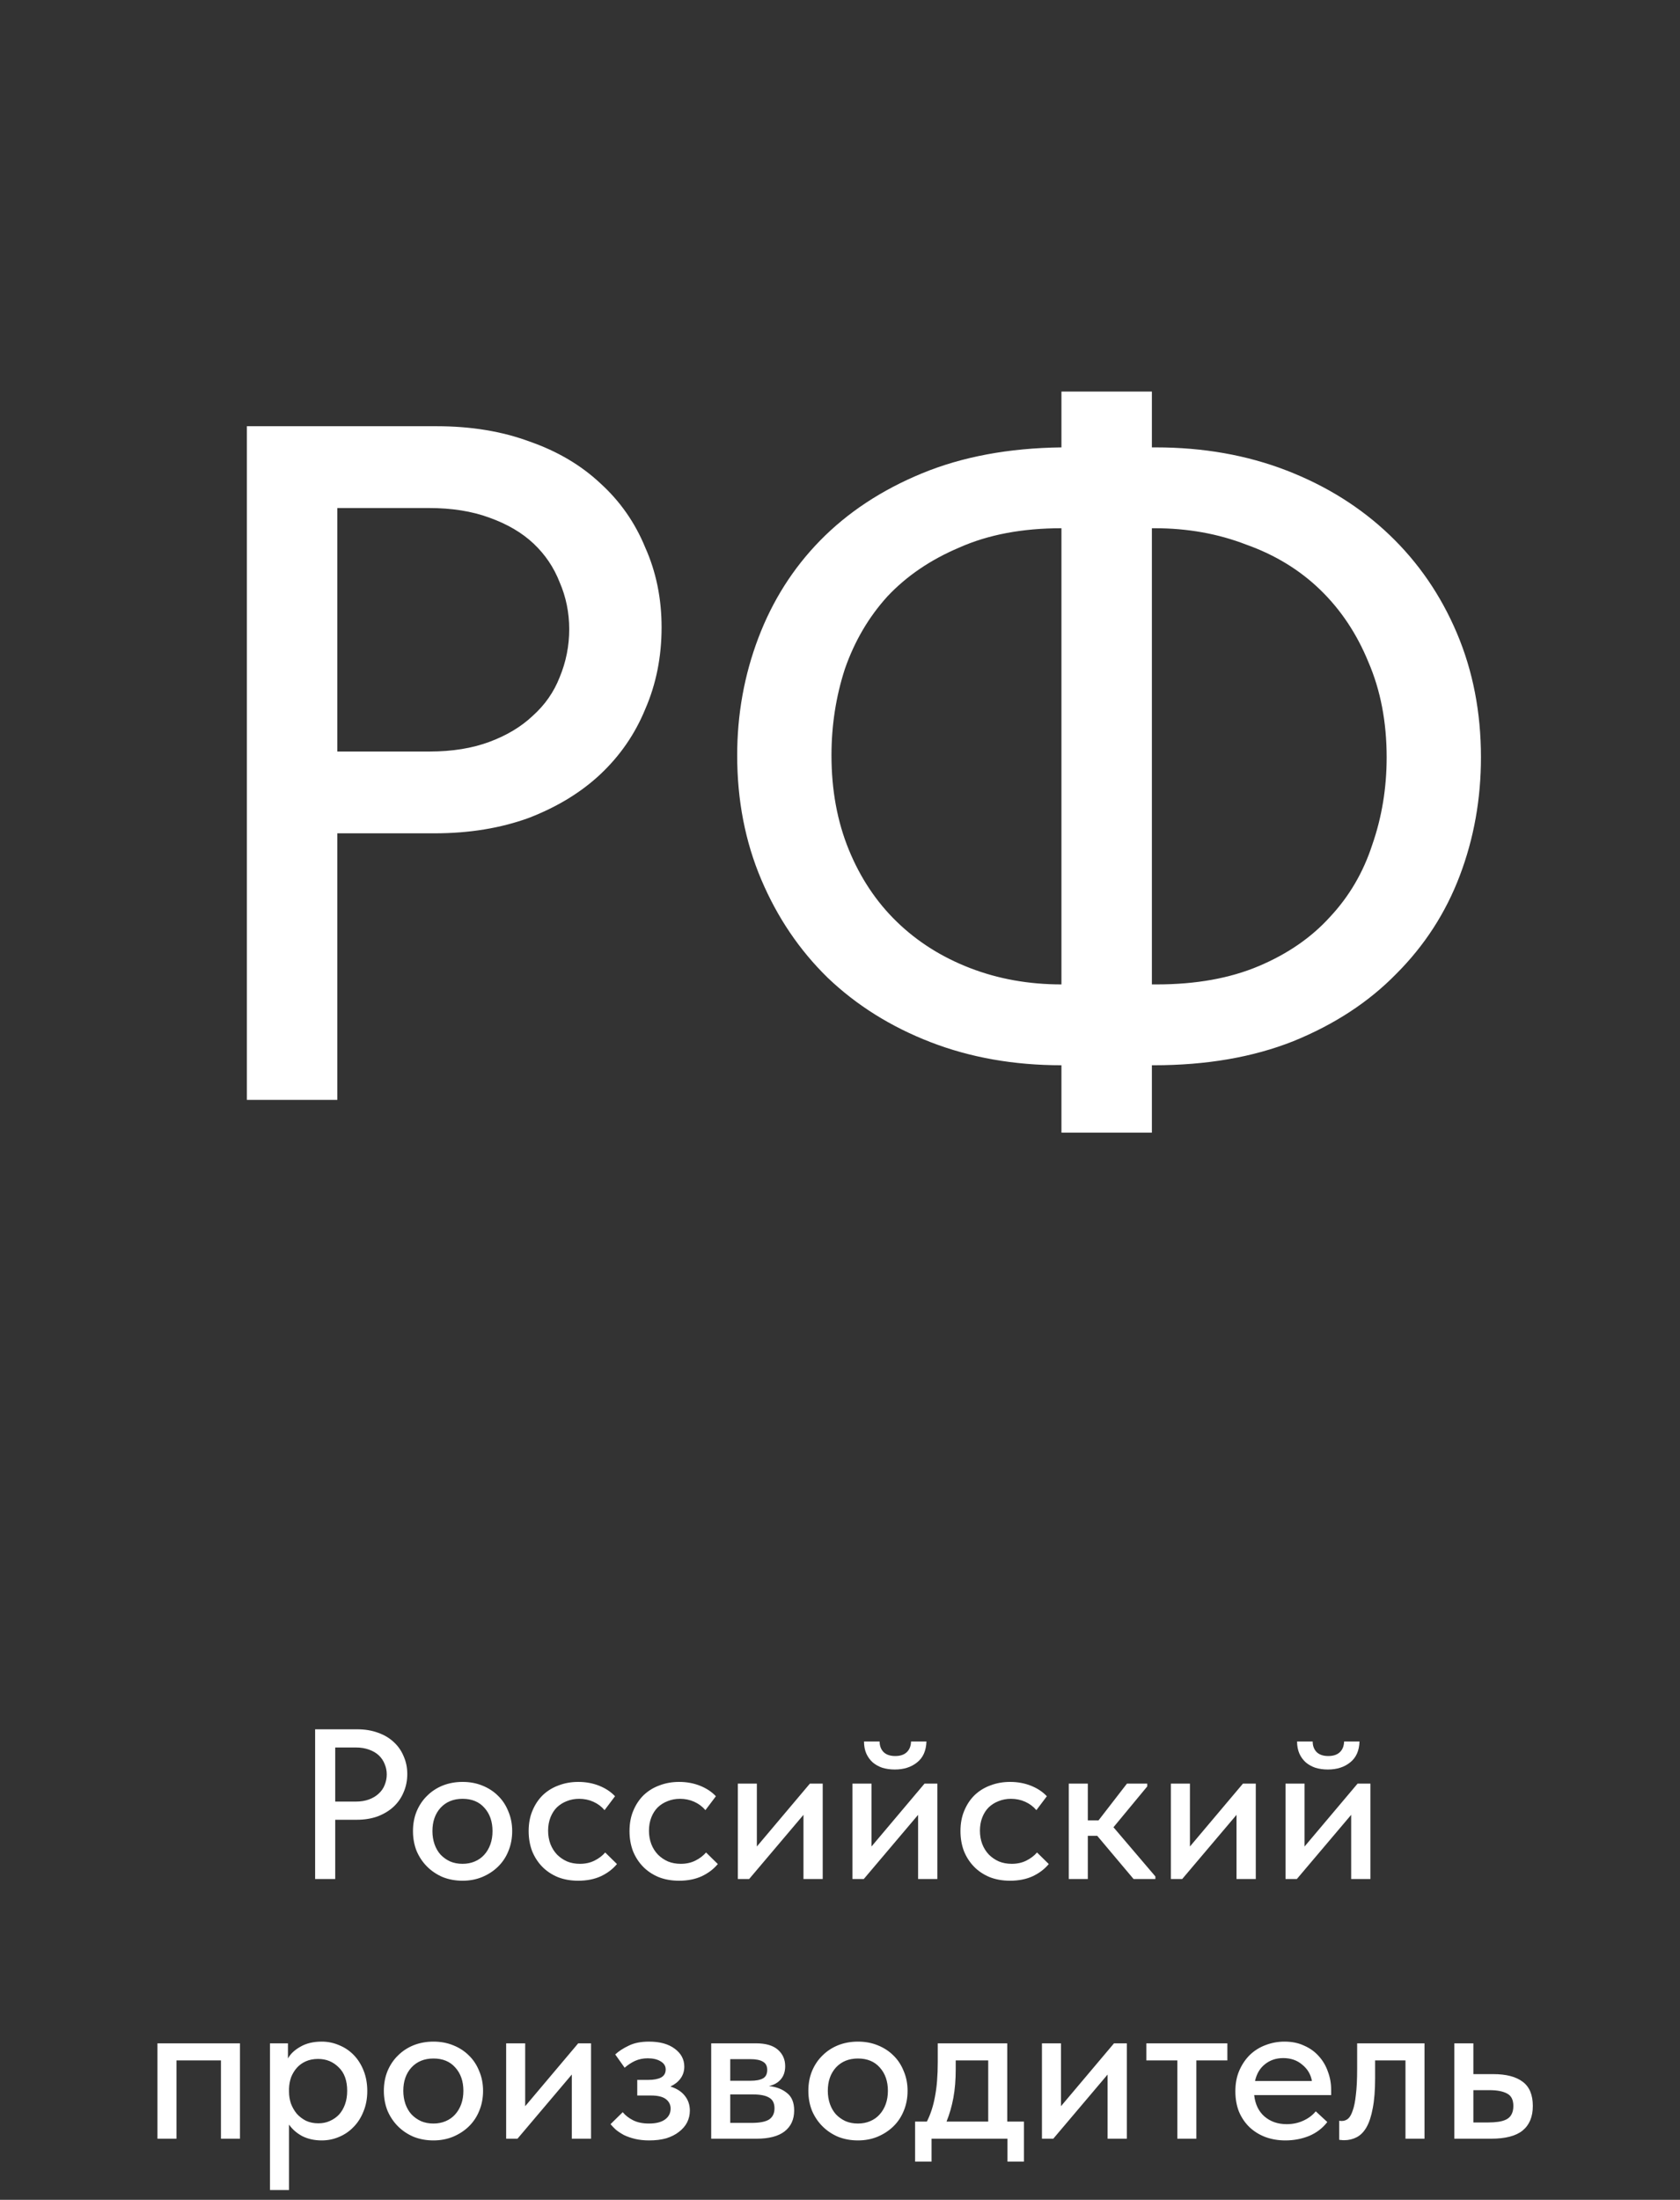
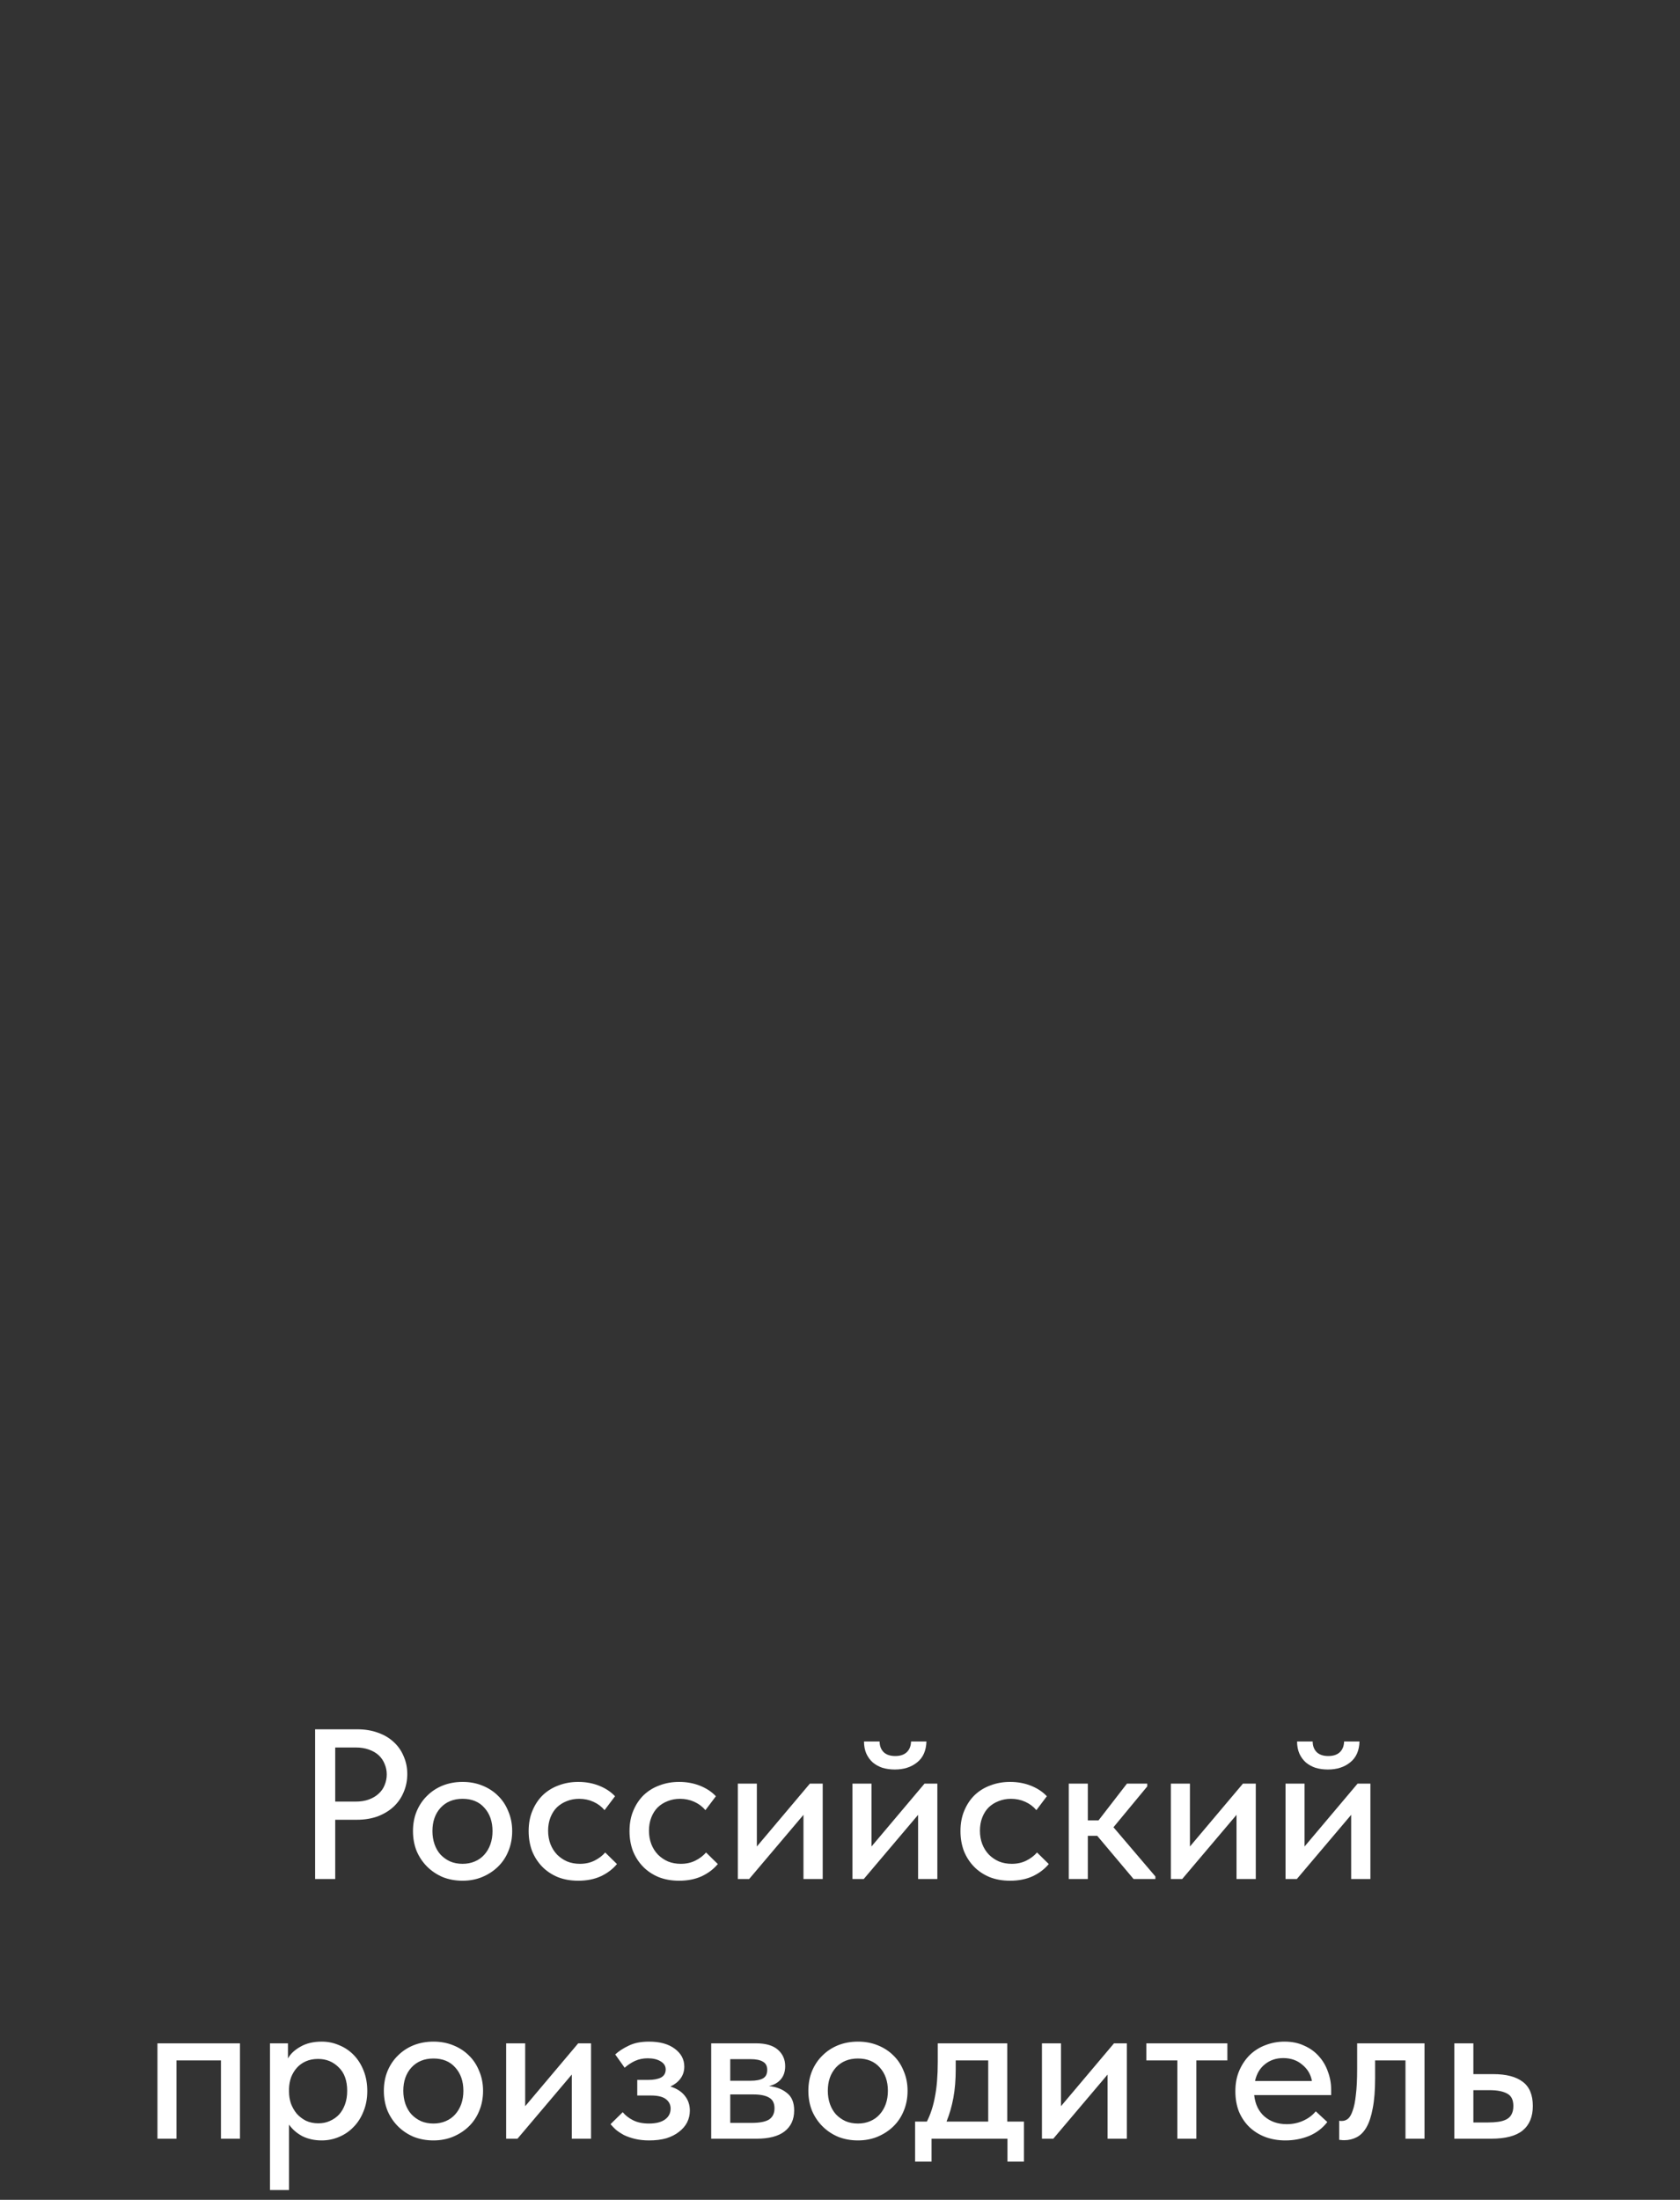
<svg xmlns="http://www.w3.org/2000/svg" width="110" height="144" viewBox="0 0 110 144" fill="none">
  <rect x="0" y="0" width="110" height="144" fill="#333333" stroke="none" />
  <g clip-path="url(#clip0_3547_642)">
-     <path d="M28.576 27.9C30.844 27.9 32.881 28.236 34.687 28.908C36.493 29.538 38.026 30.441 39.286 31.617C40.588 32.793 41.575 34.2 42.247 35.838C42.961 37.434 43.318 39.177 43.318 41.067C43.318 42.999 42.961 44.784 42.247 46.422C41.575 48.06 40.588 49.488 39.286 50.706C38.026 51.882 36.472 52.827 34.624 53.541C32.776 54.213 30.718 54.549 28.45 54.549H22.087V72H16.165V27.9H28.576ZM28.135 49.194C29.605 49.194 30.907 48.984 32.041 48.564C33.175 48.144 34.12 47.577 34.876 46.863C35.674 46.149 36.262 45.309 36.64 44.343C37.06 43.335 37.27 42.285 37.27 41.193C37.27 40.101 37.06 39.072 36.64 38.106C36.262 37.14 35.695 36.3 34.939 35.586C34.183 34.872 33.217 34.305 32.041 33.885C30.907 33.465 29.584 33.255 28.072 33.255H22.087V49.194H28.135ZM75.421 29.286H75.673C78.781 29.286 81.637 29.79 84.241 30.798C86.845 31.806 89.092 33.213 90.982 35.019C92.872 36.825 94.342 38.967 95.392 41.445C96.442 43.923 96.967 46.632 96.967 49.572C96.967 52.302 96.505 54.885 95.581 57.321C94.657 59.757 93.271 61.899 91.423 63.747C89.617 65.595 87.37 67.065 84.682 68.157C82.036 69.207 78.991 69.732 75.547 69.732H75.421V74.142H69.499V69.732C66.391 69.732 63.535 69.228 60.931 68.22C58.327 67.212 56.08 65.805 54.19 63.999C52.342 62.193 50.893 60.051 49.843 57.573C48.793 55.095 48.268 52.386 48.268 49.446C48.268 46.758 48.73 44.196 49.654 41.76C50.578 39.324 51.922 37.203 53.686 35.397C55.492 33.549 57.718 32.079 60.364 30.987C63.01 29.895 66.055 29.328 69.499 29.286V25.632H75.421V29.286ZM75.736 64.44C78.298 64.44 80.524 64.041 82.414 63.243C84.304 62.445 85.858 61.374 87.076 60.03C88.336 58.686 89.26 57.111 89.848 55.305C90.478 53.499 90.793 51.588 90.793 49.572C90.793 47.262 90.394 45.183 89.596 43.335C88.84 41.487 87.79 39.912 86.446 38.61C85.102 37.308 83.485 36.321 81.595 35.649C79.747 34.935 77.752 34.578 75.61 34.578H75.421V64.44H75.736ZM54.442 49.446C54.442 51.714 54.82 53.772 55.576 55.62C56.332 57.468 57.382 59.043 58.726 60.345C60.07 61.647 61.666 62.655 63.514 63.369C65.362 64.083 67.357 64.44 69.499 64.44V34.578C66.937 34.578 64.711 34.998 62.821 35.838C60.931 36.636 59.356 37.707 58.096 39.051C56.878 40.395 55.954 41.97 55.324 43.776C54.736 45.582 54.442 47.472 54.442 49.446Z" fill="white" />
-   </g>
+     </g>
  <path d="M23.391 113.2C23.895 113.2 24.347 113.275 24.749 113.424C25.15 113.564 25.491 113.765 25.771 114.026C26.06 114.287 26.279 114.6 26.429 114.964C26.587 115.319 26.667 115.706 26.667 116.126C26.667 116.555 26.587 116.952 26.429 117.316C26.279 117.68 26.06 117.997 25.771 118.268C25.491 118.529 25.145 118.739 24.735 118.898C24.324 119.047 23.867 119.122 23.363 119.122H21.949V123H20.633V113.2H23.391ZM23.293 117.932C23.619 117.932 23.909 117.885 24.161 117.792C24.413 117.699 24.623 117.573 24.791 117.414C24.968 117.255 25.099 117.069 25.183 116.854C25.276 116.63 25.323 116.397 25.323 116.154C25.323 115.911 25.276 115.683 25.183 115.468C25.099 115.253 24.973 115.067 24.805 114.908C24.637 114.749 24.422 114.623 24.161 114.53C23.909 114.437 23.615 114.39 23.279 114.39H21.949V117.932H23.293ZM30.288 123.112C29.822 123.112 29.387 123.033 28.986 122.874C28.594 122.706 28.253 122.477 27.964 122.188C27.675 121.899 27.446 121.558 27.278 121.166C27.119 120.765 27.04 120.331 27.04 119.864C27.04 119.397 27.119 118.968 27.278 118.576C27.446 118.175 27.675 117.834 27.964 117.554C28.253 117.265 28.594 117.041 28.986 116.882C29.387 116.723 29.822 116.644 30.288 116.644C30.755 116.644 31.184 116.723 31.576 116.882C31.977 117.041 32.323 117.265 32.612 117.554C32.901 117.834 33.126 118.175 33.284 118.576C33.452 118.968 33.536 119.397 33.536 119.864C33.536 120.34 33.452 120.779 33.284 121.18C33.126 121.572 32.897 121.913 32.598 122.202C32.309 122.482 31.963 122.706 31.562 122.874C31.17 123.033 30.745 123.112 30.288 123.112ZM30.288 122.006C30.578 122.006 30.843 121.955 31.086 121.852C31.329 121.749 31.534 121.605 31.702 121.418C31.88 121.222 32.015 120.993 32.108 120.732C32.202 120.471 32.248 120.181 32.248 119.864C32.248 119.239 32.071 118.73 31.716 118.338C31.371 117.946 30.895 117.75 30.288 117.75C29.691 117.75 29.21 117.946 28.846 118.338C28.491 118.73 28.314 119.239 28.314 119.864C28.314 120.172 28.361 120.461 28.454 120.732C28.547 120.993 28.678 121.217 28.846 121.404C29.023 121.591 29.233 121.74 29.476 121.852C29.719 121.955 29.989 122.006 30.288 122.006ZM37.862 123.112C37.368 123.112 36.92 123.033 36.518 122.874C36.117 122.706 35.776 122.477 35.496 122.188C35.216 121.899 34.997 121.558 34.838 121.166C34.689 120.765 34.614 120.331 34.614 119.864C34.614 119.36 34.698 118.912 34.866 118.52C35.034 118.119 35.263 117.778 35.552 117.498C35.851 117.218 36.196 117.008 36.588 116.868C36.98 116.719 37.405 116.644 37.862 116.644C38.357 116.644 38.814 116.728 39.234 116.896C39.654 117.064 40 117.293 40.27 117.582L39.584 118.492C39.388 118.259 39.146 118.077 38.856 117.946C38.567 117.815 38.254 117.75 37.918 117.75C37.629 117.75 37.358 117.801 37.106 117.904C36.864 117.997 36.649 118.133 36.462 118.31C36.285 118.487 36.145 118.707 36.042 118.968C35.94 119.229 35.888 119.519 35.888 119.836C35.888 120.153 35.94 120.447 36.042 120.718C36.145 120.979 36.29 121.208 36.476 121.404C36.663 121.591 36.882 121.74 37.134 121.852C37.386 121.955 37.666 122.006 37.974 122.006C38.329 122.006 38.646 121.936 38.926 121.796C39.206 121.656 39.44 121.479 39.626 121.264L40.396 122.02C40.126 122.347 39.776 122.613 39.346 122.818C38.917 123.014 38.422 123.112 37.862 123.112ZM44.466 123.112C43.971 123.112 43.523 123.033 43.122 122.874C42.721 122.706 42.38 122.477 42.1 122.188C41.82 121.899 41.6 121.558 41.442 121.166C41.292 120.765 41.218 120.331 41.218 119.864C41.218 119.36 41.302 118.912 41.47 118.52C41.638 118.119 41.867 117.778 42.156 117.498C42.455 117.218 42.8 117.008 43.192 116.868C43.584 116.719 44.008 116.644 44.466 116.644C44.961 116.644 45.418 116.728 45.838 116.896C46.258 117.064 46.603 117.293 46.874 117.582L46.188 118.492C45.992 118.259 45.749 118.077 45.46 117.946C45.17 117.815 44.858 117.75 44.522 117.75C44.233 117.75 43.962 117.801 43.71 117.904C43.467 117.997 43.252 118.133 43.066 118.31C42.889 118.487 42.748 118.707 42.646 118.968C42.543 119.229 42.492 119.519 42.492 119.836C42.492 120.153 42.543 120.447 42.646 120.718C42.748 120.979 42.893 121.208 43.08 121.404C43.267 121.591 43.486 121.74 43.738 121.852C43.99 121.955 44.27 122.006 44.578 122.006C44.932 122.006 45.25 121.936 45.53 121.796C45.81 121.656 46.043 121.479 46.23 121.264L47 122.02C46.729 122.347 46.379 122.613 45.95 122.818C45.52 123.014 45.026 123.112 44.466 123.112ZM48.31 116.756H49.556V120.872L53.028 116.756H53.868V123H52.608V118.8L49.052 123H48.31V116.756ZM55.816 116.756H57.062V120.872L60.534 116.756H61.374V123H60.114V118.8L56.558 123H55.816V116.756ZM58.588 115.832C58.299 115.832 58.028 115.795 57.776 115.72C57.533 115.636 57.323 115.519 57.146 115.37C56.969 115.211 56.829 115.02 56.726 114.796C56.623 114.563 56.572 114.297 56.572 113.998H57.594C57.594 114.278 57.678 114.507 57.846 114.684C58.023 114.861 58.28 114.95 58.616 114.95C58.943 114.95 59.195 114.866 59.372 114.698C59.549 114.53 59.643 114.297 59.652 113.998H60.66C60.641 114.605 60.436 115.062 60.044 115.37C59.661 115.678 59.176 115.832 58.588 115.832ZM66.136 123.112C65.641 123.112 65.193 123.033 64.792 122.874C64.391 122.706 64.05 122.477 63.77 122.188C63.49 121.899 63.27 121.558 63.112 121.166C62.962 120.765 62.888 120.331 62.888 119.864C62.888 119.36 62.972 118.912 63.14 118.52C63.308 118.119 63.536 117.778 63.826 117.498C64.124 117.218 64.47 117.008 64.862 116.868C65.254 116.719 65.678 116.644 66.136 116.644C66.63 116.644 67.088 116.728 67.508 116.896C67.928 117.064 68.273 117.293 68.544 117.582L67.858 118.492C67.662 118.259 67.419 118.077 67.13 117.946C66.841 117.815 66.528 117.75 66.192 117.75C65.903 117.75 65.632 117.801 65.38 117.904C65.137 117.997 64.922 118.133 64.736 118.31C64.558 118.487 64.418 118.707 64.316 118.968C64.213 119.229 64.162 119.519 64.162 119.836C64.162 120.153 64.213 120.447 64.316 120.718C64.418 120.979 64.563 121.208 64.75 121.404C64.936 121.591 65.156 121.74 65.408 121.852C65.66 121.955 65.94 122.006 66.248 122.006C66.603 122.006 66.92 121.936 67.2 121.796C67.48 121.656 67.713 121.479 67.9 121.264L68.67 122.02C68.399 122.347 68.049 122.613 67.62 122.818C67.191 123.014 66.696 123.112 66.136 123.112ZM69.98 116.756H71.226V119.164H71.926L73.788 116.756H75.118V116.938L72.906 119.612L75.65 122.832V123H74.222L71.842 120.172H71.226V123H69.98V116.756ZM76.665 116.756H77.912V120.872L81.383 116.756H82.224V123H80.963V118.8L77.407 123H76.665V116.756ZM84.171 116.756H85.417V120.872L88.889 116.756H89.729V123H88.469V118.8L84.913 123H84.171V116.756ZM86.943 115.832C86.654 115.832 86.383 115.795 86.131 115.72C85.889 115.636 85.679 115.519 85.501 115.37C85.324 115.211 85.184 115.02 85.081 114.796C84.979 114.563 84.927 114.297 84.927 113.998H85.949C85.949 114.278 86.033 114.507 86.201 114.684C86.379 114.861 86.635 114.95 86.971 114.95C87.298 114.95 87.55 114.866 87.727 114.698C87.905 114.53 87.998 114.297 88.007 113.998H89.015C88.997 114.605 88.791 115.062 88.399 115.37C88.017 115.678 87.531 115.832 86.943 115.832ZM10.309 133.756H15.713V140H14.467V134.876H11.555V140H10.309V133.756ZM17.678 143.36V133.756H18.854V134.75C19.013 134.451 19.284 134.195 19.666 133.98C20.049 133.756 20.516 133.644 21.066 133.644C21.468 133.644 21.85 133.723 22.214 133.882C22.578 134.031 22.896 134.246 23.166 134.526C23.437 134.806 23.652 135.147 23.81 135.548C23.969 135.949 24.048 136.393 24.048 136.878C24.048 137.373 23.964 137.821 23.796 138.222C23.638 138.623 23.418 138.964 23.138 139.244C22.868 139.524 22.55 139.739 22.186 139.888C21.832 140.037 21.458 140.112 21.066 140.112C20.59 140.112 20.166 140.019 19.792 139.832C19.428 139.636 19.139 139.384 18.924 139.076V143.36H17.678ZM20.828 134.778C20.53 134.778 20.264 134.829 20.03 134.932C19.797 135.035 19.601 135.175 19.442 135.352C19.284 135.529 19.158 135.735 19.064 135.968C18.98 136.201 18.934 136.449 18.924 136.71V136.92C18.924 137.191 18.966 137.452 19.05 137.704C19.144 137.947 19.27 138.166 19.428 138.362C19.596 138.549 19.797 138.703 20.03 138.824C20.273 138.936 20.544 138.992 20.842 138.992C21.122 138.992 21.374 138.941 21.598 138.838C21.832 138.735 22.032 138.595 22.2 138.418C22.368 138.231 22.499 138.007 22.592 137.746C22.686 137.485 22.732 137.191 22.732 136.864C22.732 136.192 22.546 135.679 22.172 135.324C21.808 134.96 21.36 134.778 20.828 134.778ZM28.381 140.112C27.914 140.112 27.48 140.033 27.079 139.874C26.687 139.706 26.346 139.477 26.057 139.188C25.768 138.899 25.539 138.558 25.371 138.166C25.212 137.765 25.133 137.331 25.133 136.864C25.133 136.397 25.212 135.968 25.371 135.576C25.539 135.175 25.768 134.834 26.057 134.554C26.346 134.265 26.687 134.041 27.079 133.882C27.48 133.723 27.914 133.644 28.381 133.644C28.848 133.644 29.277 133.723 29.669 133.882C30.07 134.041 30.416 134.265 30.705 134.554C30.994 134.834 31.218 135.175 31.377 135.576C31.545 135.968 31.629 136.397 31.629 136.864C31.629 137.34 31.545 137.779 31.377 138.18C31.218 138.572 30.99 138.913 30.691 139.202C30.402 139.482 30.056 139.706 29.655 139.874C29.263 140.033 28.838 140.112 28.381 140.112ZM28.381 139.006C28.67 139.006 28.936 138.955 29.179 138.852C29.422 138.749 29.627 138.605 29.795 138.418C29.972 138.222 30.108 137.993 30.201 137.732C30.294 137.471 30.341 137.181 30.341 136.864C30.341 136.239 30.164 135.73 29.809 135.338C29.464 134.946 28.988 134.75 28.381 134.75C27.784 134.75 27.303 134.946 26.939 135.338C26.584 135.73 26.407 136.239 26.407 136.864C26.407 137.172 26.454 137.461 26.547 137.732C26.64 137.993 26.771 138.217 26.939 138.404C27.116 138.591 27.326 138.74 27.569 138.852C27.812 138.955 28.082 139.006 28.381 139.006ZM33.141 133.756H34.387V137.872L37.859 133.756H38.699V140H37.439V135.8L33.883 140H33.141V133.756ZM42.509 140.112C42.173 140.112 41.865 140.079 41.585 140.014C41.314 139.949 41.072 139.865 40.857 139.762C40.652 139.65 40.474 139.533 40.325 139.412C40.185 139.281 40.068 139.16 39.975 139.048L40.773 138.264C40.95 138.479 41.179 138.656 41.459 138.796C41.739 138.936 42.084 139.006 42.495 139.006C42.952 139.006 43.302 138.917 43.545 138.74C43.788 138.563 43.909 138.325 43.909 138.026C43.909 137.774 43.806 137.569 43.601 137.41C43.396 137.251 43.069 137.172 42.621 137.172H41.725V136.15H42.453C42.798 136.15 43.074 136.099 43.279 135.996C43.484 135.884 43.587 135.707 43.587 135.464C43.587 135.24 43.475 135.063 43.251 134.932C43.036 134.801 42.756 134.736 42.411 134.736C42.112 134.736 41.837 134.792 41.585 134.904C41.342 135.016 41.114 135.165 40.899 135.352L40.283 134.484C40.516 134.269 40.81 134.078 41.165 133.91C41.52 133.733 41.963 133.644 42.495 133.644C43.204 133.644 43.764 133.798 44.175 134.106C44.595 134.414 44.805 134.806 44.805 135.282C44.805 135.581 44.721 135.842 44.553 136.066C44.394 136.281 44.175 136.453 43.895 136.584C44.315 136.715 44.632 136.92 44.847 137.2C45.062 137.471 45.169 137.793 45.169 138.166C45.169 138.437 45.108 138.693 44.987 138.936C44.866 139.169 44.688 139.375 44.455 139.552C44.231 139.729 43.956 139.869 43.629 139.972C43.302 140.065 42.929 140.112 42.509 140.112ZM46.567 133.756H49.493C50.137 133.756 50.618 133.896 50.935 134.176C51.252 134.456 51.411 134.815 51.411 135.254C51.411 135.609 51.313 135.898 51.117 136.122C50.93 136.337 50.674 136.481 50.347 136.556C50.823 136.603 51.215 136.752 51.523 137.004C51.84 137.247 51.999 137.629 51.999 138.152C51.999 138.74 51.789 139.197 51.369 139.524C50.958 139.841 50.347 140 49.535 140H46.567V133.756ZM47.813 137.102V138.964H49.213C49.745 138.964 50.128 138.889 50.361 138.74C50.594 138.581 50.711 138.339 50.711 138.012C50.711 137.676 50.594 137.443 50.361 137.312C50.128 137.172 49.782 137.102 49.325 137.102H47.813ZM47.813 134.792V136.206H49.143C49.498 136.206 49.768 136.155 49.955 136.052C50.142 135.949 50.235 135.763 50.235 135.492C50.235 135.24 50.142 135.063 49.955 134.96C49.778 134.848 49.502 134.792 49.129 134.792H47.813ZM56.176 140.112C55.709 140.112 55.275 140.033 54.874 139.874C54.482 139.706 54.141 139.477 53.852 139.188C53.562 138.899 53.334 138.558 53.166 138.166C53.007 137.765 52.928 137.331 52.928 136.864C52.928 136.397 53.007 135.968 53.166 135.576C53.334 135.175 53.562 134.834 53.852 134.554C54.141 134.265 54.482 134.041 54.874 133.882C55.275 133.723 55.709 133.644 56.176 133.644C56.642 133.644 57.072 133.723 57.464 133.882C57.865 134.041 58.211 134.265 58.5 134.554C58.789 134.834 59.013 135.175 59.172 135.576C59.34 135.968 59.424 136.397 59.424 136.864C59.424 137.34 59.34 137.779 59.172 138.18C59.013 138.572 58.785 138.913 58.486 139.202C58.197 139.482 57.851 139.706 57.45 139.874C57.058 140.033 56.633 140.112 56.176 140.112ZM56.176 139.006C56.465 139.006 56.731 138.955 56.974 138.852C57.217 138.749 57.422 138.605 57.59 138.418C57.767 138.222 57.903 137.993 57.996 137.732C58.089 137.471 58.136 137.181 58.136 136.864C58.136 136.239 57.959 135.73 57.604 135.338C57.258 134.946 56.782 134.75 56.176 134.75C55.578 134.75 55.098 134.946 54.734 135.338C54.379 135.73 54.202 136.239 54.202 136.864C54.202 137.172 54.248 137.461 54.342 137.732C54.435 137.993 54.566 138.217 54.734 138.404C54.911 138.591 55.121 138.74 55.364 138.852C55.606 138.955 55.877 139.006 56.176 139.006ZM59.917 138.88H60.687C60.93 138.404 61.107 137.858 61.219 137.242C61.341 136.617 61.401 135.865 61.401 134.988V133.756H65.951V138.88H67.043V141.498H65.965V140H60.995V141.498H59.917V138.88ZM62.577 135.45C62.577 136.141 62.526 136.766 62.423 137.326C62.321 137.877 62.171 138.395 61.975 138.88H64.705V134.876H62.577V135.45ZM68.223 133.756H69.469V137.872L72.941 133.756H73.781V140H72.521V135.8L68.965 140H68.223V133.756ZM77.087 134.876H75.057V133.756H80.363V134.876H78.333V140H77.087V134.876ZM84.163 140.112C83.687 140.112 83.248 140.037 82.847 139.888C82.455 139.739 82.109 139.524 81.811 139.244C81.522 138.964 81.293 138.628 81.125 138.236C80.966 137.835 80.887 137.387 80.887 136.892C80.887 136.379 80.975 135.921 81.153 135.52C81.33 135.119 81.564 134.778 81.853 134.498C82.151 134.218 82.492 134.008 82.875 133.868C83.267 133.719 83.677 133.644 84.107 133.644C84.592 133.644 85.022 133.733 85.395 133.91C85.778 134.078 86.1 134.311 86.361 134.61C86.622 134.899 86.818 135.235 86.949 135.618C87.089 135.991 87.159 136.383 87.159 136.794V137.144H82.119C82.184 137.741 82.408 138.208 82.791 138.544C83.183 138.88 83.668 139.048 84.247 139.048C84.639 139.048 84.998 138.973 85.325 138.824C85.661 138.675 85.936 138.469 86.151 138.208L86.907 138.908C86.599 139.309 86.202 139.613 85.717 139.818C85.231 140.014 84.713 140.112 84.163 140.112ZM84.023 134.722C83.556 134.722 83.155 134.857 82.819 135.128C82.492 135.389 82.278 135.753 82.175 136.22H85.899C85.824 135.791 85.614 135.436 85.269 135.156C84.933 134.867 84.517 134.722 84.023 134.722ZM88.007 140.098C87.923 140.098 87.858 140.093 87.811 140.084C87.765 140.084 87.723 140.079 87.685 140.07V138.824C87.723 138.833 87.755 138.838 87.783 138.838C87.821 138.838 87.849 138.838 87.867 138.838C88.007 138.838 88.138 138.791 88.259 138.698C88.381 138.595 88.483 138.418 88.567 138.166C88.661 137.914 88.731 137.569 88.777 137.13C88.833 136.691 88.861 136.127 88.861 135.436V133.756H93.271V140H92.025V134.876H90.037V136.038C90.037 136.822 89.986 137.475 89.883 137.998C89.79 138.511 89.655 138.927 89.477 139.244C89.3 139.552 89.085 139.771 88.833 139.902C88.581 140.033 88.306 140.098 88.007 140.098ZM95.225 133.756H96.471V135.772H97.773C98.623 135.772 99.266 135.94 99.705 136.276C100.144 136.603 100.363 137.13 100.363 137.858C100.363 138.567 100.139 139.104 99.691 139.468C99.252 139.823 98.567 140 97.633 140H95.225V133.756ZM97.451 138.936C97.684 138.936 97.899 138.922 98.095 138.894C98.3 138.866 98.478 138.815 98.627 138.74C98.776 138.665 98.888 138.558 98.963 138.418C99.047 138.269 99.089 138.082 99.089 137.858C99.089 137.457 98.954 137.186 98.683 137.046C98.412 136.897 98.03 136.822 97.535 136.822H96.471V138.936H97.451Z" fill="white" />
  <defs>
    <clipPath id="clip0_3547_642">
-       <rect x="5" width="100" height="100" rx="21" fill="white" />
-     </clipPath>
+       </clipPath>
  </defs>
</svg>